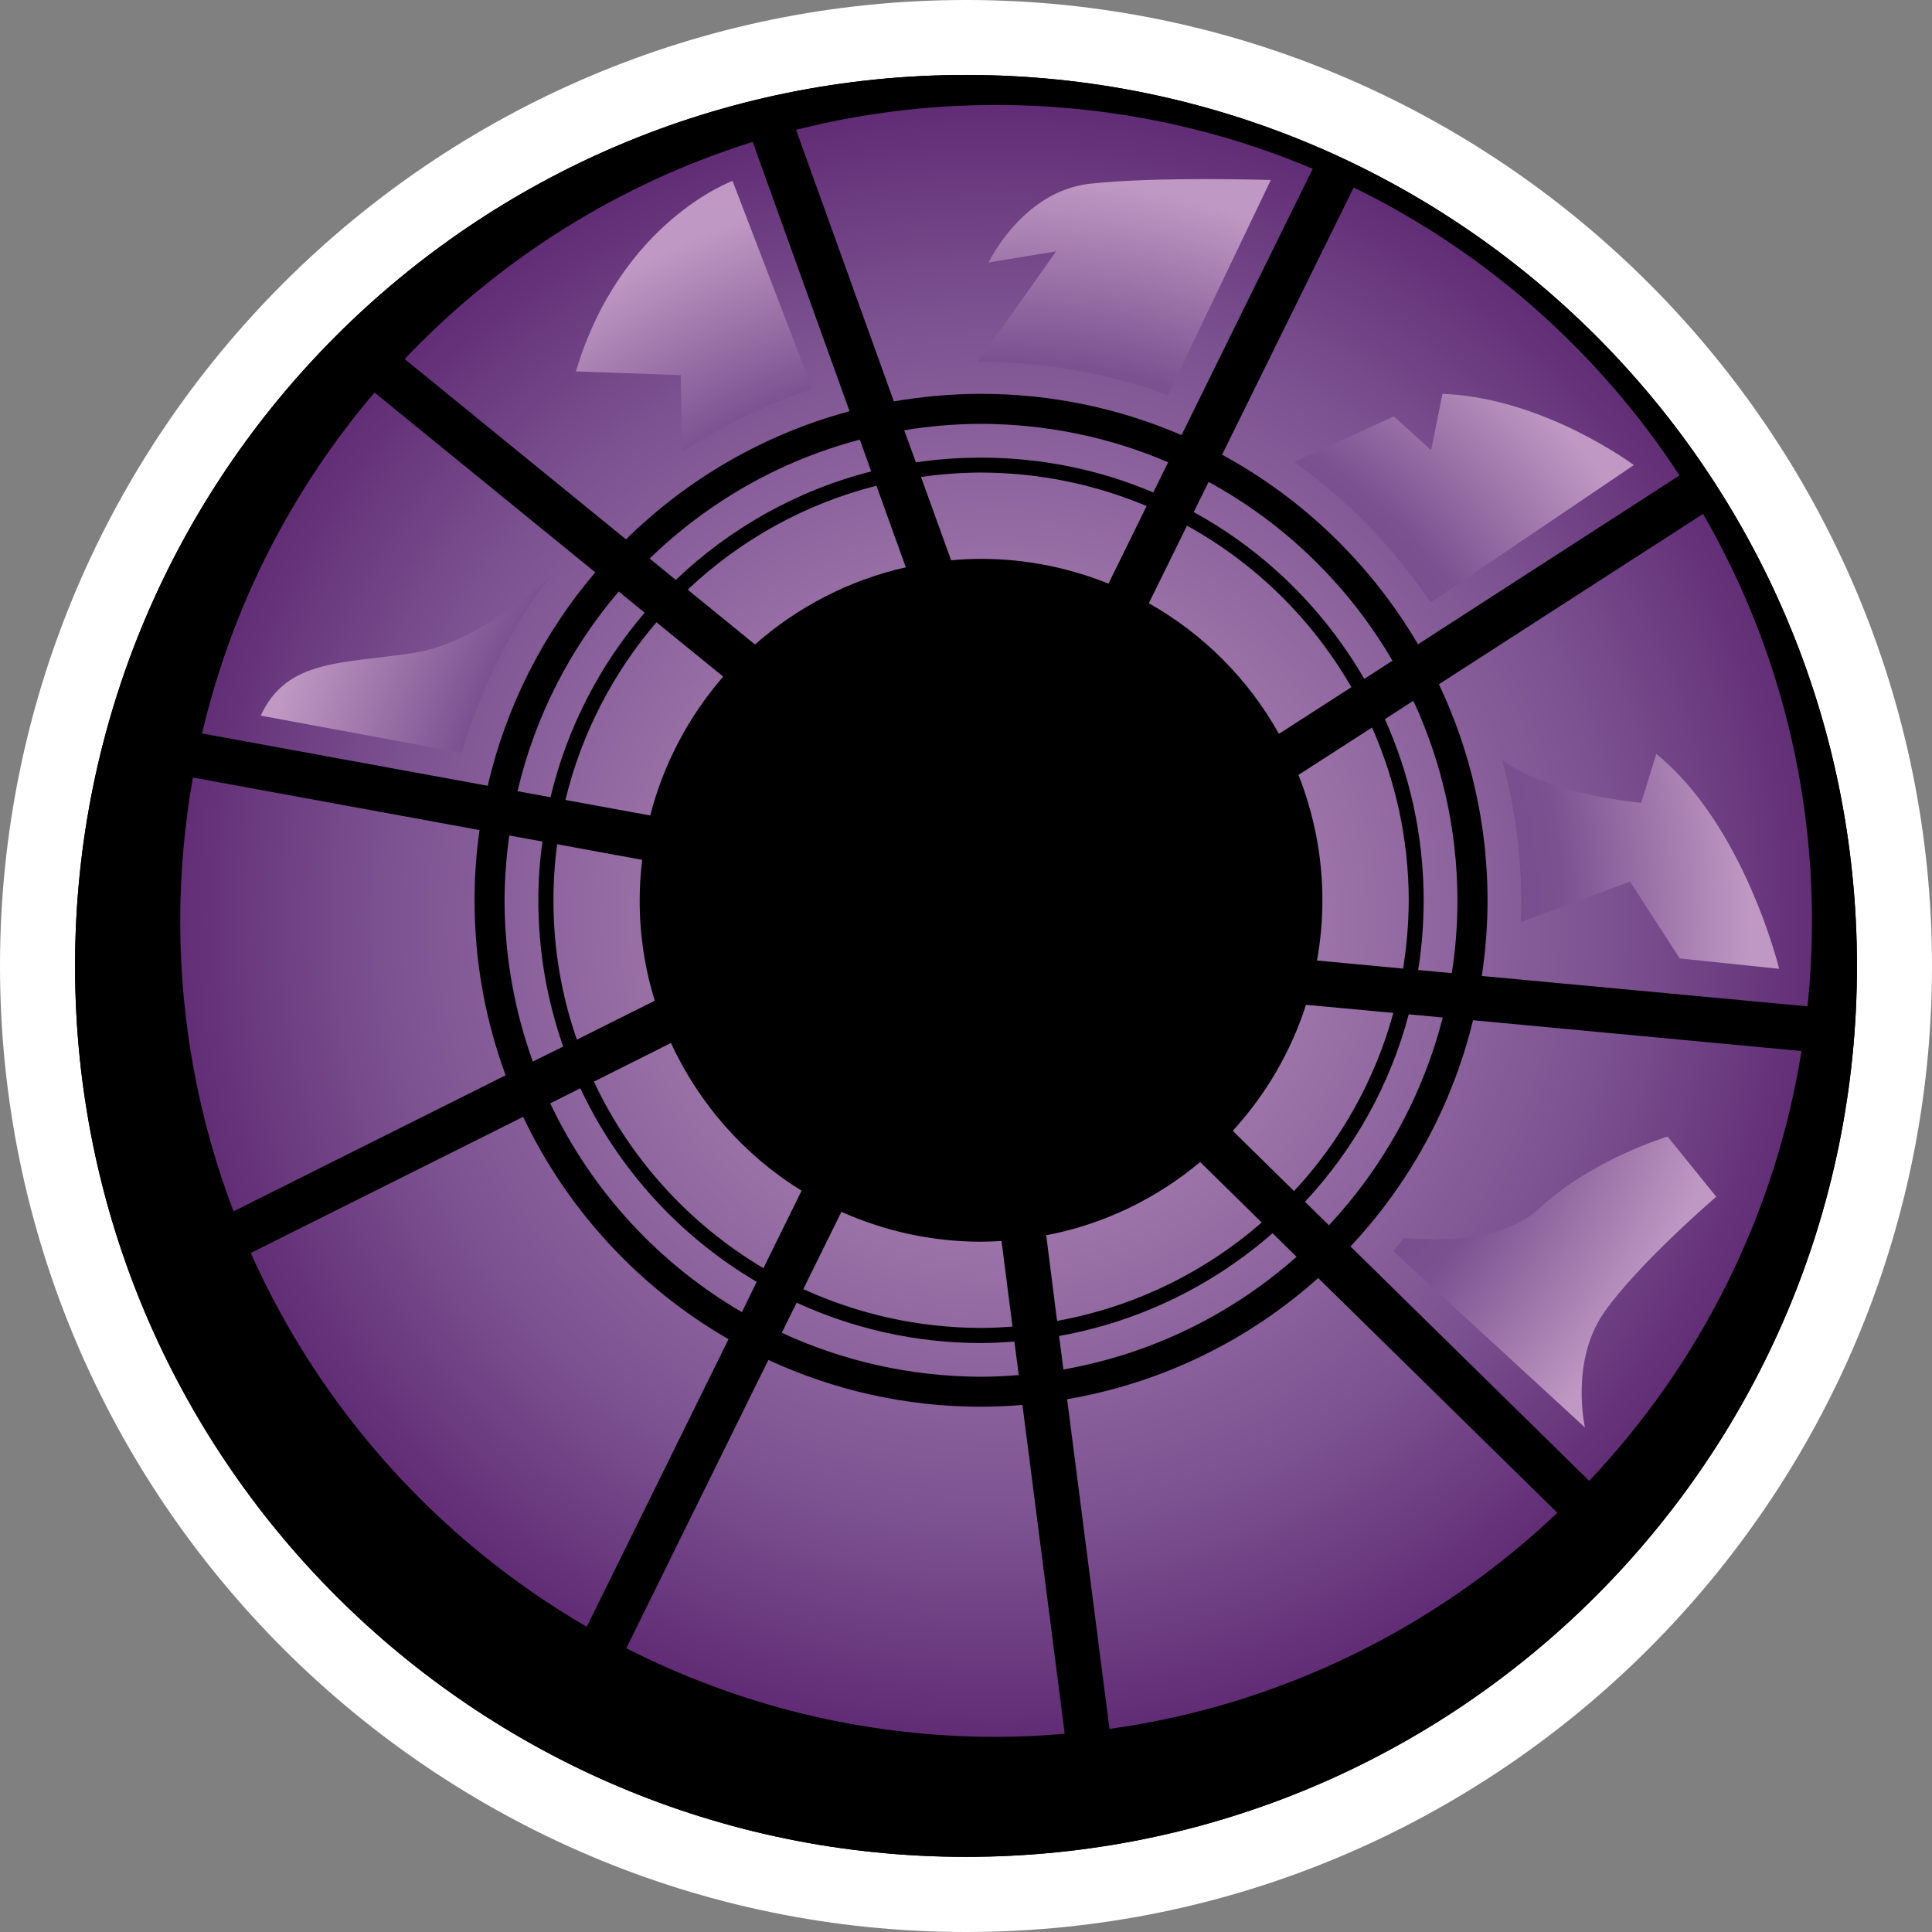
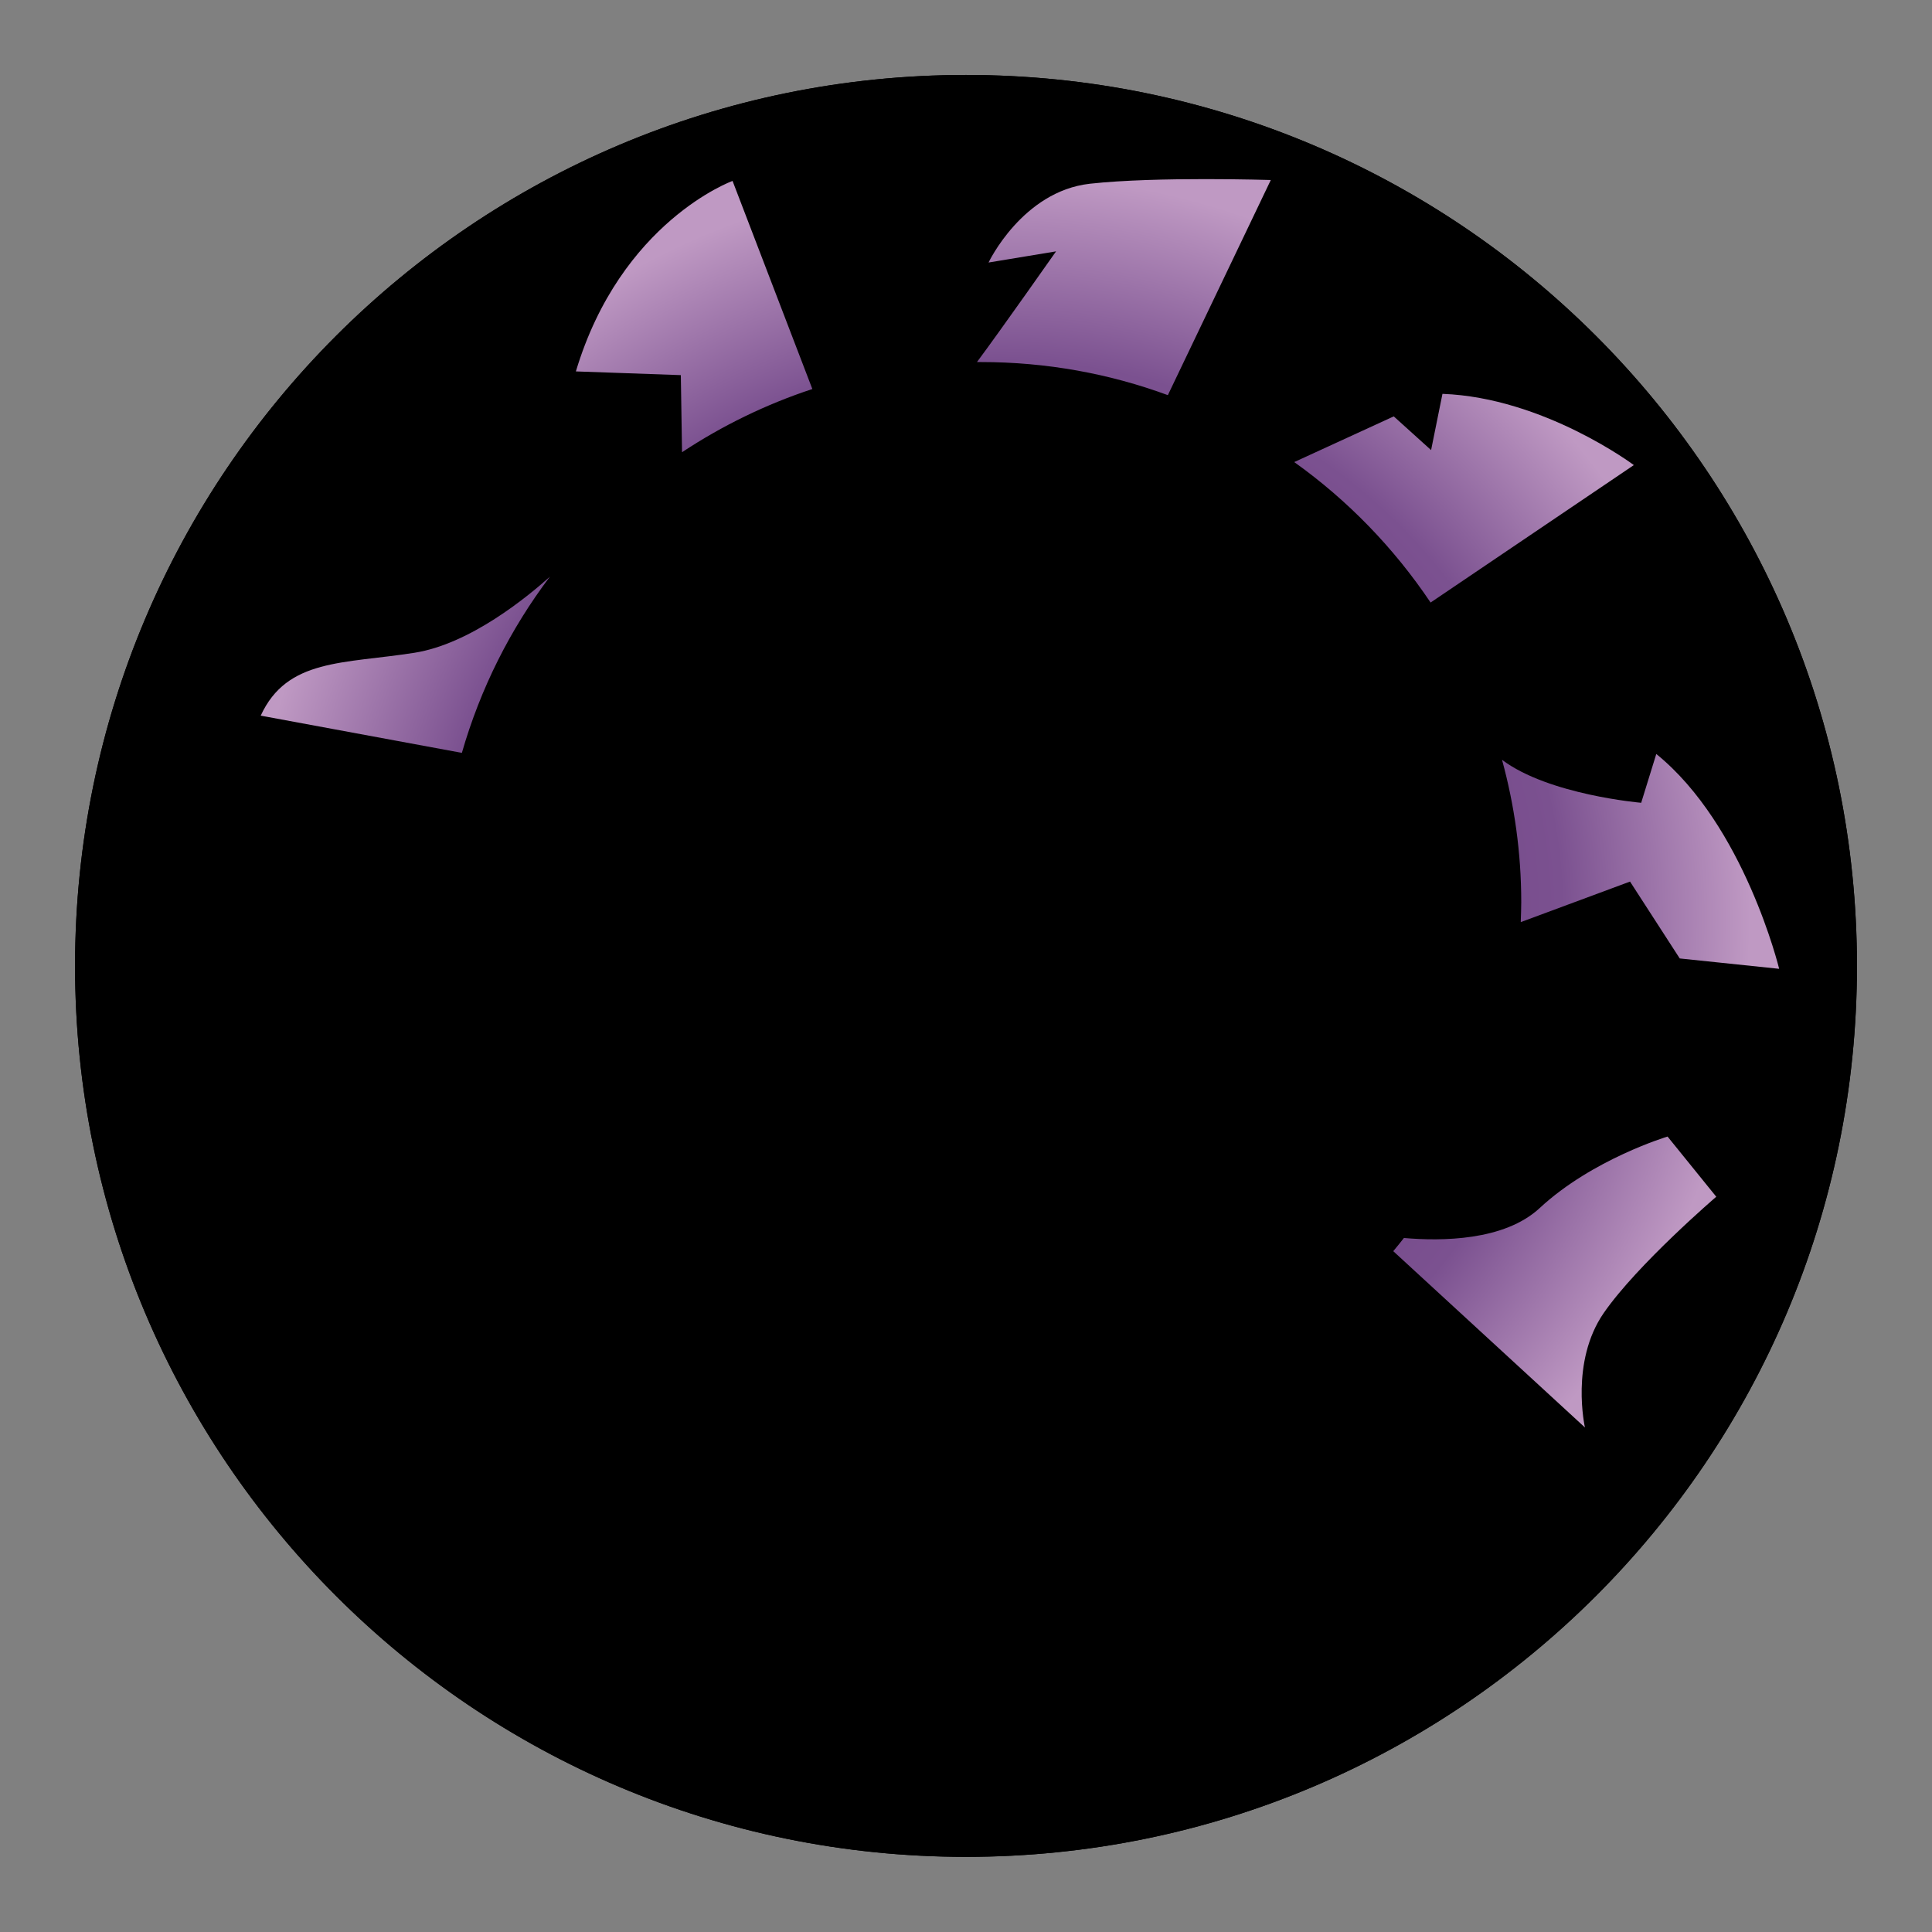
<svg xmlns="http://www.w3.org/2000/svg" xmlns:xlink="http://www.w3.org/1999/xlink" version="1.1" width="600" height="600">
  <rect width="100%" height="100%" fill="#808080" stroke="none" />
  <linearGradient id="linearGradient3837">
    <stop style="stop-color:#612c75" offset="0" />
    <stop style="stop-color:#7b5190" offset="0.75" />
    <stop style="stop-color:#bf99c3" offset="1" />
  </linearGradient>
  <linearGradient id="linearGradient2995">
    <stop style="stop-color:#bf99c3" offset="0" />
    <stop style="stop-color:#7b5190" offset="0.75" />
    <stop style="stop-color:#612c75" offset="1" />
  </linearGradient>
  <radialGradient cx="276.237" cy="271.561" r="253.376" fx="276.237" fy="271.561" id="radialGradient3022" xlink:href="#linearGradient2995" gradientUnits="userSpaceOnUse" gradientTransform="matrix(-0.007,-1,1.014,-0.007,36.561,563.645)" />
  <radialGradient cx="289.084" cy="244.111" r="235.781" fx="289.084" fy="244.111" id="radialGradient3036" xlink:href="#linearGradient3837" gradientUnits="userSpaceOnUse" gradientTransform="matrix(7.1003485e-7,-0.98,0.99,-3.7189902e-8,68.469,568.629)" />
-   <path d="M 300,0 C 134.606,0 0,134.566 0,299.969 0,465.397 134.606,600 300,600 465.403,600 600,465.397 600,299.969 600,134.566 465.403,0 300,0 z m -141.094,150 299.344,0 0,272.031 -299.344,0 0,-272.031 z" style="fill:#ffffff" />
  <path d="M 576.703,299.974 C 576.703,452.786 452.82,576.669 300,576.669 147.189,576.669 23.306,452.786 23.306,299.974 23.306,147.154 147.189,23.271 300,23.271 c 152.82,0 276.703,123.883 276.703,276.703" />
  <path d="m 300,23.281 c -152.811,0 -276.688,123.868 -276.688,276.688 0,152.811 123.876,276.688 276.688,276.688 152.82,0 276.688,-123.876 276.688,-276.688 0,-152.82 -123.868,-276.688 -276.688,-276.688 z m 1.938,170.844 c 0.726,-0.018 1.457,0 2.188,0 46.757,0 84.656,38.009 84.656,84.906 0,46.897 -37.899,84.906 -84.656,84.906 -46.757,0 -84.656,-38.009 -84.656,-84.906 0,-46.165 36.722,-83.744 82.469,-84.906 z" />
-   <path d="m 309.312,32.594 c -21.429,0 -42.234,2.696 -62.094,7.719 l 30.375,84.344 c 8.811,-1.5 17.857,-2.344 27.062,-2.344 22.14,0 43.167,4.575 62.281,12.812 l 40.75,-82.719 C 377.456,39.678 344.207,32.594 309.312,32.594 z M 233.75,44.062 C 192.067,57.091 155.048,80.6 125.656,111.5 l 68.75,56 c 19.054,-18.72 42.849,-32.65 69.438,-39.781 L 233.75,44.062 z m 186.656,14.156 -40.875,83 c 25.243,13.697 46.307,34.138 60.844,58.875 l 81.219,-52.438 C 496.651,109.453 461.695,78.379 420.406,58.219 z M 116.312,121.906 C 90.701,151.975 72.093,188.036 62.75,227.781 l 88.719,16.25 C 157.229,219.157 168.872,196.53 184.875,177.75 l -68.562,-55.844 z m 188.344,9.719 c -8.1,0.034 -16.078,0.697 -23.844,2 l 3.625,9.969 c 6.6,-0.969 13.362,-1.469 20.219,-1.469 18.986,0 37.06,3.818 53.5,10.812 l 4.625,-9.375 c -17.846,-7.663 -37.459,-11.869 -58.125,-11.938 z m -37.625,4.906 c -24.977,6.566 -47.307,19.495 -65.281,36.938 l 8.125,6.625 c 16.774,-16.003 37.553,-27.799 60.688,-33.688 l -3.531,-9.875 z m 37.625,10.219 c -6.326,0.034 -12.531,0.501 -18.625,1.375 L 295.375,174 c 3.051,-0.266 6.17,-0.438 9.281,-0.438 13.997,0 27.371,2.768 39.594,7.688 l 11.844,-24.094 C 340.262,150.496 322.905,146.81 304.656,146.75 z m 70.688,2.906 -4.625,9.375 c 22.071,12.086 40.377,30.084 52.969,51.812 l 8.75,-5.656 c -13.594,-23.34 -33.359,-42.571 -57.094,-55.531 z m -103.156,1.188 c -22.329,5.657 -42.391,16.947 -58.625,32.281 l 20.906,17.031 c 13.123,-11.589 29.161,-19.983 46.844,-23.969 l -9.125,-25.344 z m 256.719,8.75 L 446.875,212.5 c 9.643,20.357 15.094,43.119 15.094,67.094 0,7.963 -0.641,15.829 -1.781,23.5 l 101.156,9.438 c 0.9,-8.7 1.375,-17.557 1.375,-26.531 0,-46.071 -12.324,-89.206 -33.812,-126.406 z M 368.625,163.25 356.781,187.344 c 16.937,9.54 30.935,23.591 40.406,40.562 l 22.5,-14.5 C 407.567,192.381 389.925,174.976 368.625,163.25 z m -176.469,20.438 c -15.026,17.614 -25.977,38.734 -31.438,62.031 l 10.25,1.875 c 5.117,-21.523 15.321,-41.078 29.25,-57.312 l -8.062,-6.594 z M 203.875,193.25 c -13.431,15.643 -23.258,34.462 -28.281,55.188 l 26.344,4.812 c 4.149,-16.166 12.036,-30.868 22.656,-43.125 L 203.875,193.25 z m 235.062,24.375 -8.844,5.719 c 7.74,17.211 12.031,36.227 12.031,56.25 0,7.363 -0.582,14.628 -1.688,21.656 l 10.438,0.969 c 1.14,-7.397 1.75,-14.894 1.75,-22.625 -0.034,-22.131 -4.953,-43.12 -13.688,-61.969 z m -12.844,8.312 -22.844,14.719 c 4.757,12.086 7.438,25.206 7.438,38.938 0,6.394 -0.582,12.593 -1.688,18.688 l 26.75,2.531 c 1.106,-6.926 1.716,-13.993 1.75,-21.219 -0.034,-19.089 -4.138,-37.251 -11.406,-53.656 z m -366.188,15.531 c -2.546,14.469 -3.938,29.326 -3.938,44.531 0,31.774 5.883,62.202 16.562,90.188 l 84.5,-42.25 c -6.231,-16.911 -9.656,-35.195 -9.656,-54.344 0,-7.371 0.517,-14.681 1.562,-21.812 l -89.031,-16.312 z m 98.25,18 c -0.909,6.6 -1.434,13.328 -1.469,20.125 0.034,17.606 3.158,34.459 8.781,50.094 L 174.906,325 c -4.989,-14.229 -7.719,-29.472 -7.719,-45.406 0,-6.163 0.441,-12.259 1.281,-18.25 l -10.312,-1.875 z m 14.875,2.719 c -0.771,5.691 -1.156,11.543 -1.156,17.406 0,15.163 2.558,29.721 7.281,43.281 l 24.188,-12.094 c -3.043,-9.84 -4.688,-20.31 -4.688,-31.188 0,-4.251 0.284,-8.448 0.781,-12.562 l -26.406,-4.844 z m 232.562,49.875 c -4.723,14.666 -12.541,27.974 -22.75,39.125 l 19.031,18.719 c 14.4,-15.471 25.118,-34.387 30.844,-55.344 l -27.125,-2.5 z M 437.5,315 c -5.854,22.106 -17.09,41.984 -32.219,58.219 l 7.438,7.312 C 429.459,362.583 441.797,340.506 448.062,316 L 437.5,315 z m 19.969,1.844 c -6.531,26.786 -19.848,50.827 -38.062,70.25 l 74.125,72.812 c 34.114,-36.094 57.735,-82.209 65.938,-133.5 l -102,-9.562 z m -249.094,7.062 -23.938,12 c 11.349,24.171 29.788,44.377 52.656,57.938 l 11.844,-24.062 c -17.64,-10.877 -31.82,-26.898 -40.562,-45.875 z m -28.156,14.062 -9.344,4.688 c 12.857,27.154 33.688,49.775 59.531,64.844 L 235,398.094 c -23.803,-14.031 -42.961,-34.976 -54.781,-60.125 z m -17.75,8.875 L 77.875,389.125 c 21.771,48.814 58.478,89.411 104.344,116.094 L 226.25,415.906 c -27.686,-15.969 -50.024,-40.065 -63.781,-69.062 z m 210.25,14.031 c -13.491,11.314 -29.872,19.339 -47.812,22.75 l 3.375,26.594 c 24.077,-4.354 45.888,-15.16 63.562,-30.562 l -19.125,-18.781 z m -111.406,15.469 -11.844,24 c 16.774,7.663 35.473,12.028 55.188,12.062 3.283,0 6.533,-0.171 9.781,-0.438 l -3.406,-26.562 c -2.109,0.103 -4.232,0.219 -6.375,0.219 -15.429,0 -30.084,-3.358 -43.344,-9.281 z m 133.906,6.625 c -18.42,16.14 -41.172,27.446 -66.312,31.938 L 330.25,425.312 c 27.523,-4.86 52.418,-17.257 72.406,-35 l -7.438,-7.344 z m 14.156,13.938 c -21.497,19.217 -48.303,32.568 -77.969,37.625 L 344.562,536.938 c 53.537,-7.466 101.697,-31.665 139.094,-67.125 L 409.375,396.906 z m -161.969,7.656 -4.625,9.344 c 18.814,8.7 39.778,13.596 61.875,13.656 3.951,0 7.836,-0.197 11.719,-0.531 l -1.344,-10.375 c -3.411,0.231 -6.886,0.438 -10.375,0.438 -20.417,0 -39.807,-4.534 -57.25,-12.531 z M 238.625,422.344 194.5,511.875 c 34.483,17.546 73.464,27.531 114.812,27.531 7.2,0 14.307,-0.369 21.344,-0.969 l -13.125,-102.125 c -4.251,0.334 -8.521,0.562 -12.875,0.562 -23.571,0 -45.94,-5.223 -66.031,-14.531 z" style="fill:url(#radialGradient3022)" />
  <path d="m 374.406,55.625 c -11.429,-0.004 -25.473,0.28 -35.969,1.438 C 317.48,59.437 307,81.531 307,81.531 l 20.969,-3.469 c 0,0 -17.131,24.398 -24.562,34.375 l 1.219,0 c 20.451,0 39.985,3.621 58.062,10.281 l 31.969,-66.812 c 0,0 -8.821,-0.277 -20.25,-0.281 z M 227.5,56.188 c 0,0 -34.659,12.545 -48.656,59.156 l 32.594,1.156 0.375,23.938 c 12.463,-8.237 26.034,-14.868 40.469,-19.625 L 227.5,56.188 z m 220.469,66.125 -3.531,17.469 L 432.844,129.312 401.938,143.5 c 16.611,11.854 30.952,26.645 42.344,43.625 l 63.125,-42.688 c 0,0 -27.963,-20.951 -59.438,-22.125 z m -277.188,56.781 c -6.994,6.266 -24.751,20.882 -42.031,23.625 -22.131,3.48 -39.613,1.754 -47.781,19.531 l 62.469,11.562 c 5.76,-20.023 15.095,-38.544 27.344,-54.719 z m 343.594,55.062 -4.688,15.156 c 0,0 -28.716,-2.432 -43.219,-13.344 3.857,14.091 5.969,28.884 5.969,44.219 0,2.074 -0.088,4.105 -0.156,6.188 l 33.938,-12.594 15.438,23.875 30.875,3.219 c 0,0 -10.796,-44.553 -38.156,-66.719 z m 3.5,118.812 c 0,0 -23.311,6.993 -39.656,22.156 -11.049,10.311 -30.733,10.347 -42.219,9.344 -1.071,1.371 -2.172,2.748 -3.312,4.094 l 59.531,54.75 c 0,0 -4.639,-20.4 5.844,-35.562 C 508.545,392.613 533,371.656 533,371.656 l -15.125,-18.688 z" style="fill:url(#radialGradient3036)" />
</svg>